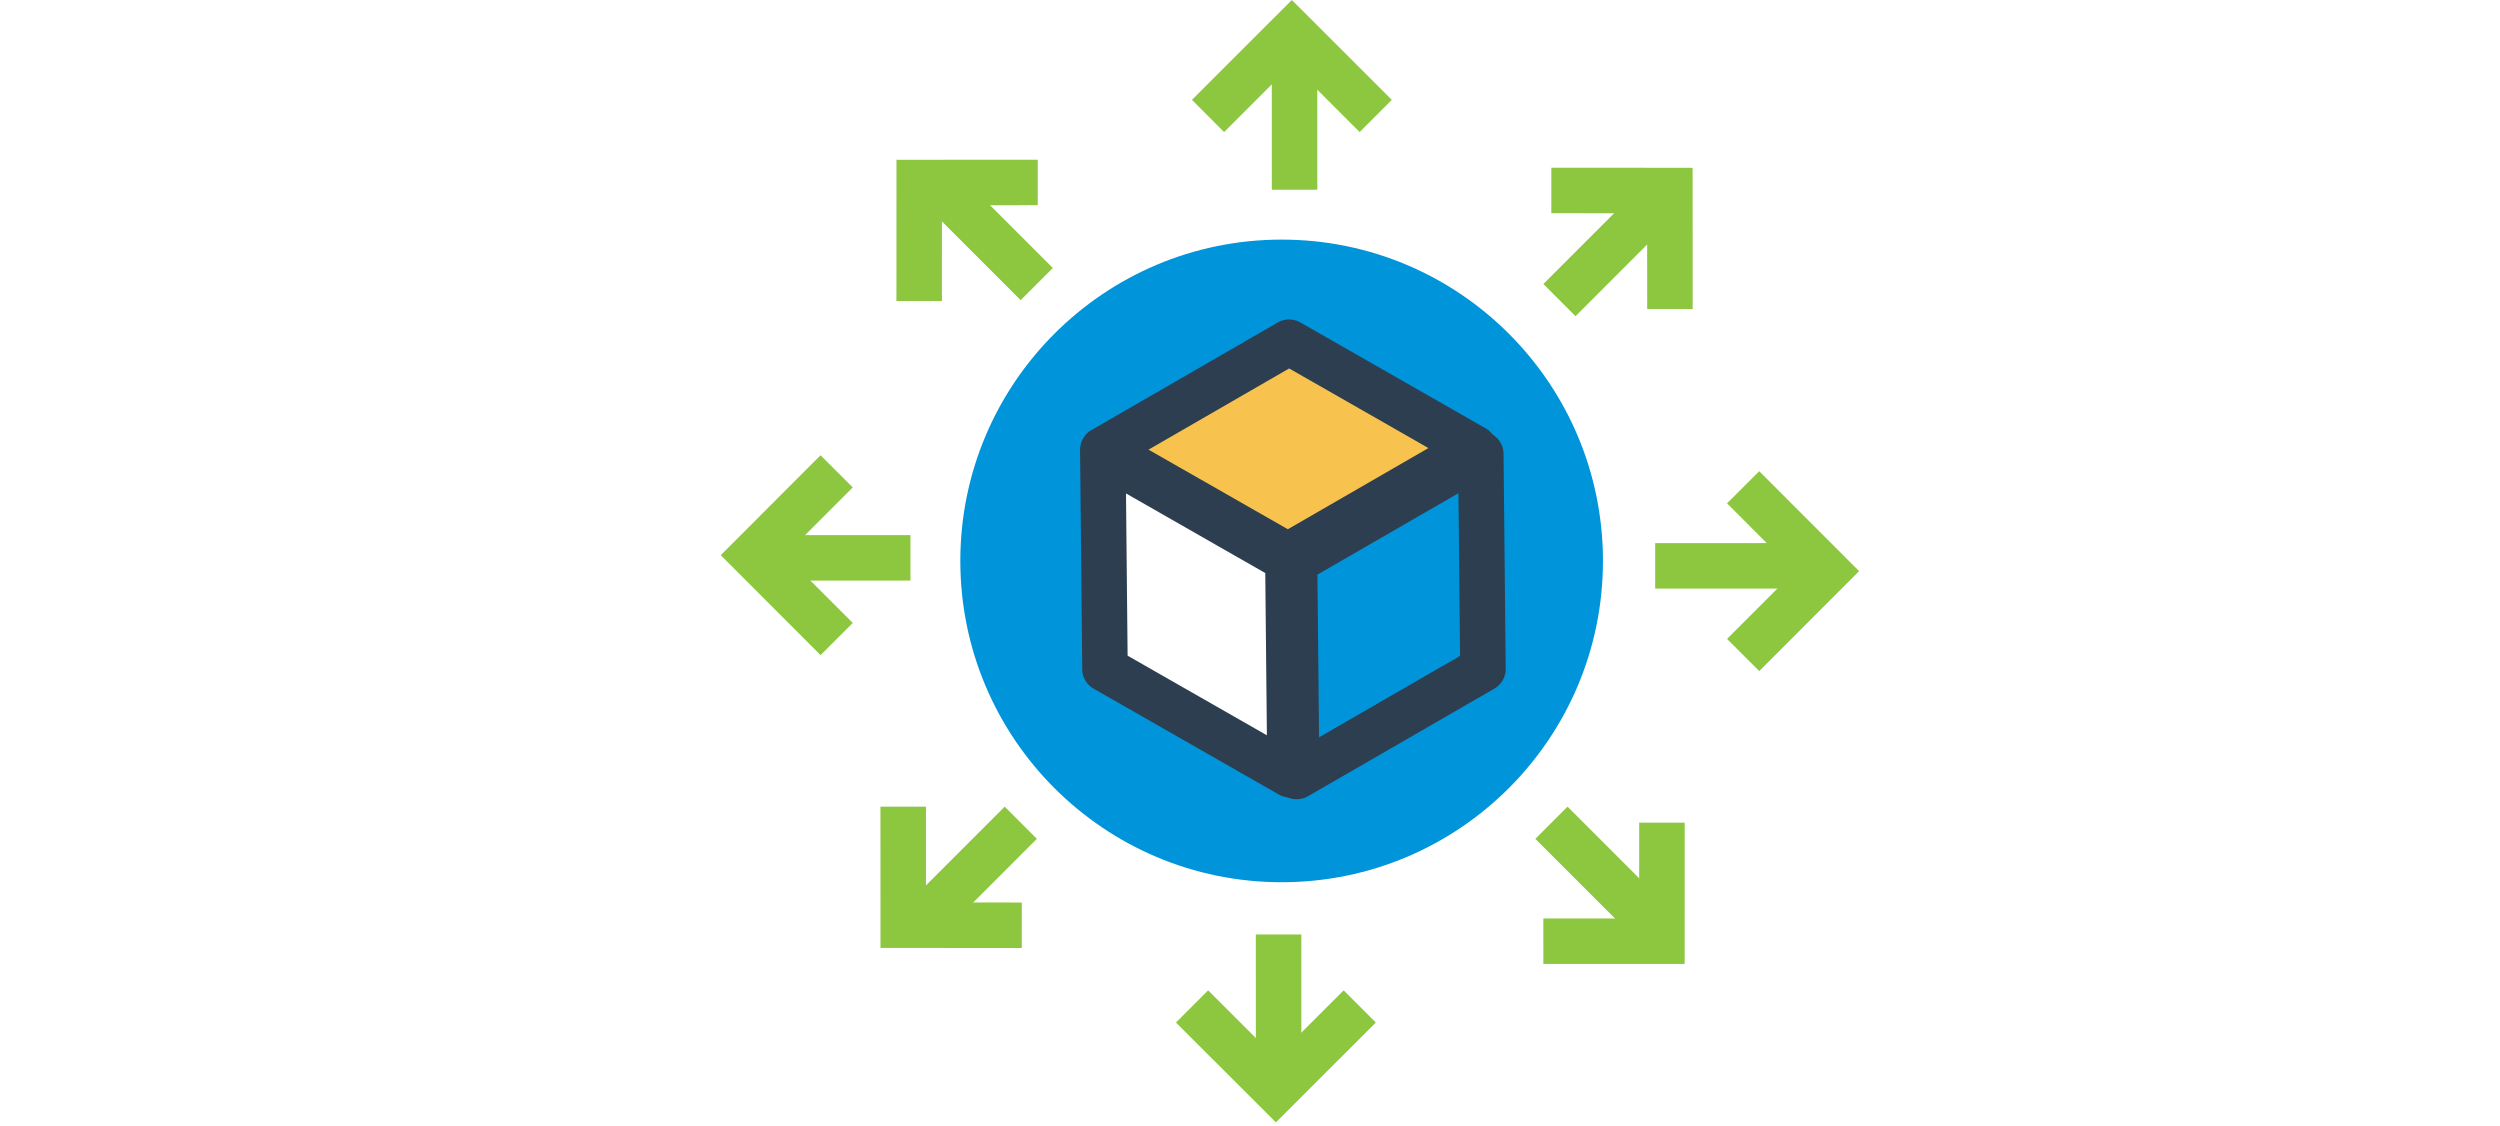
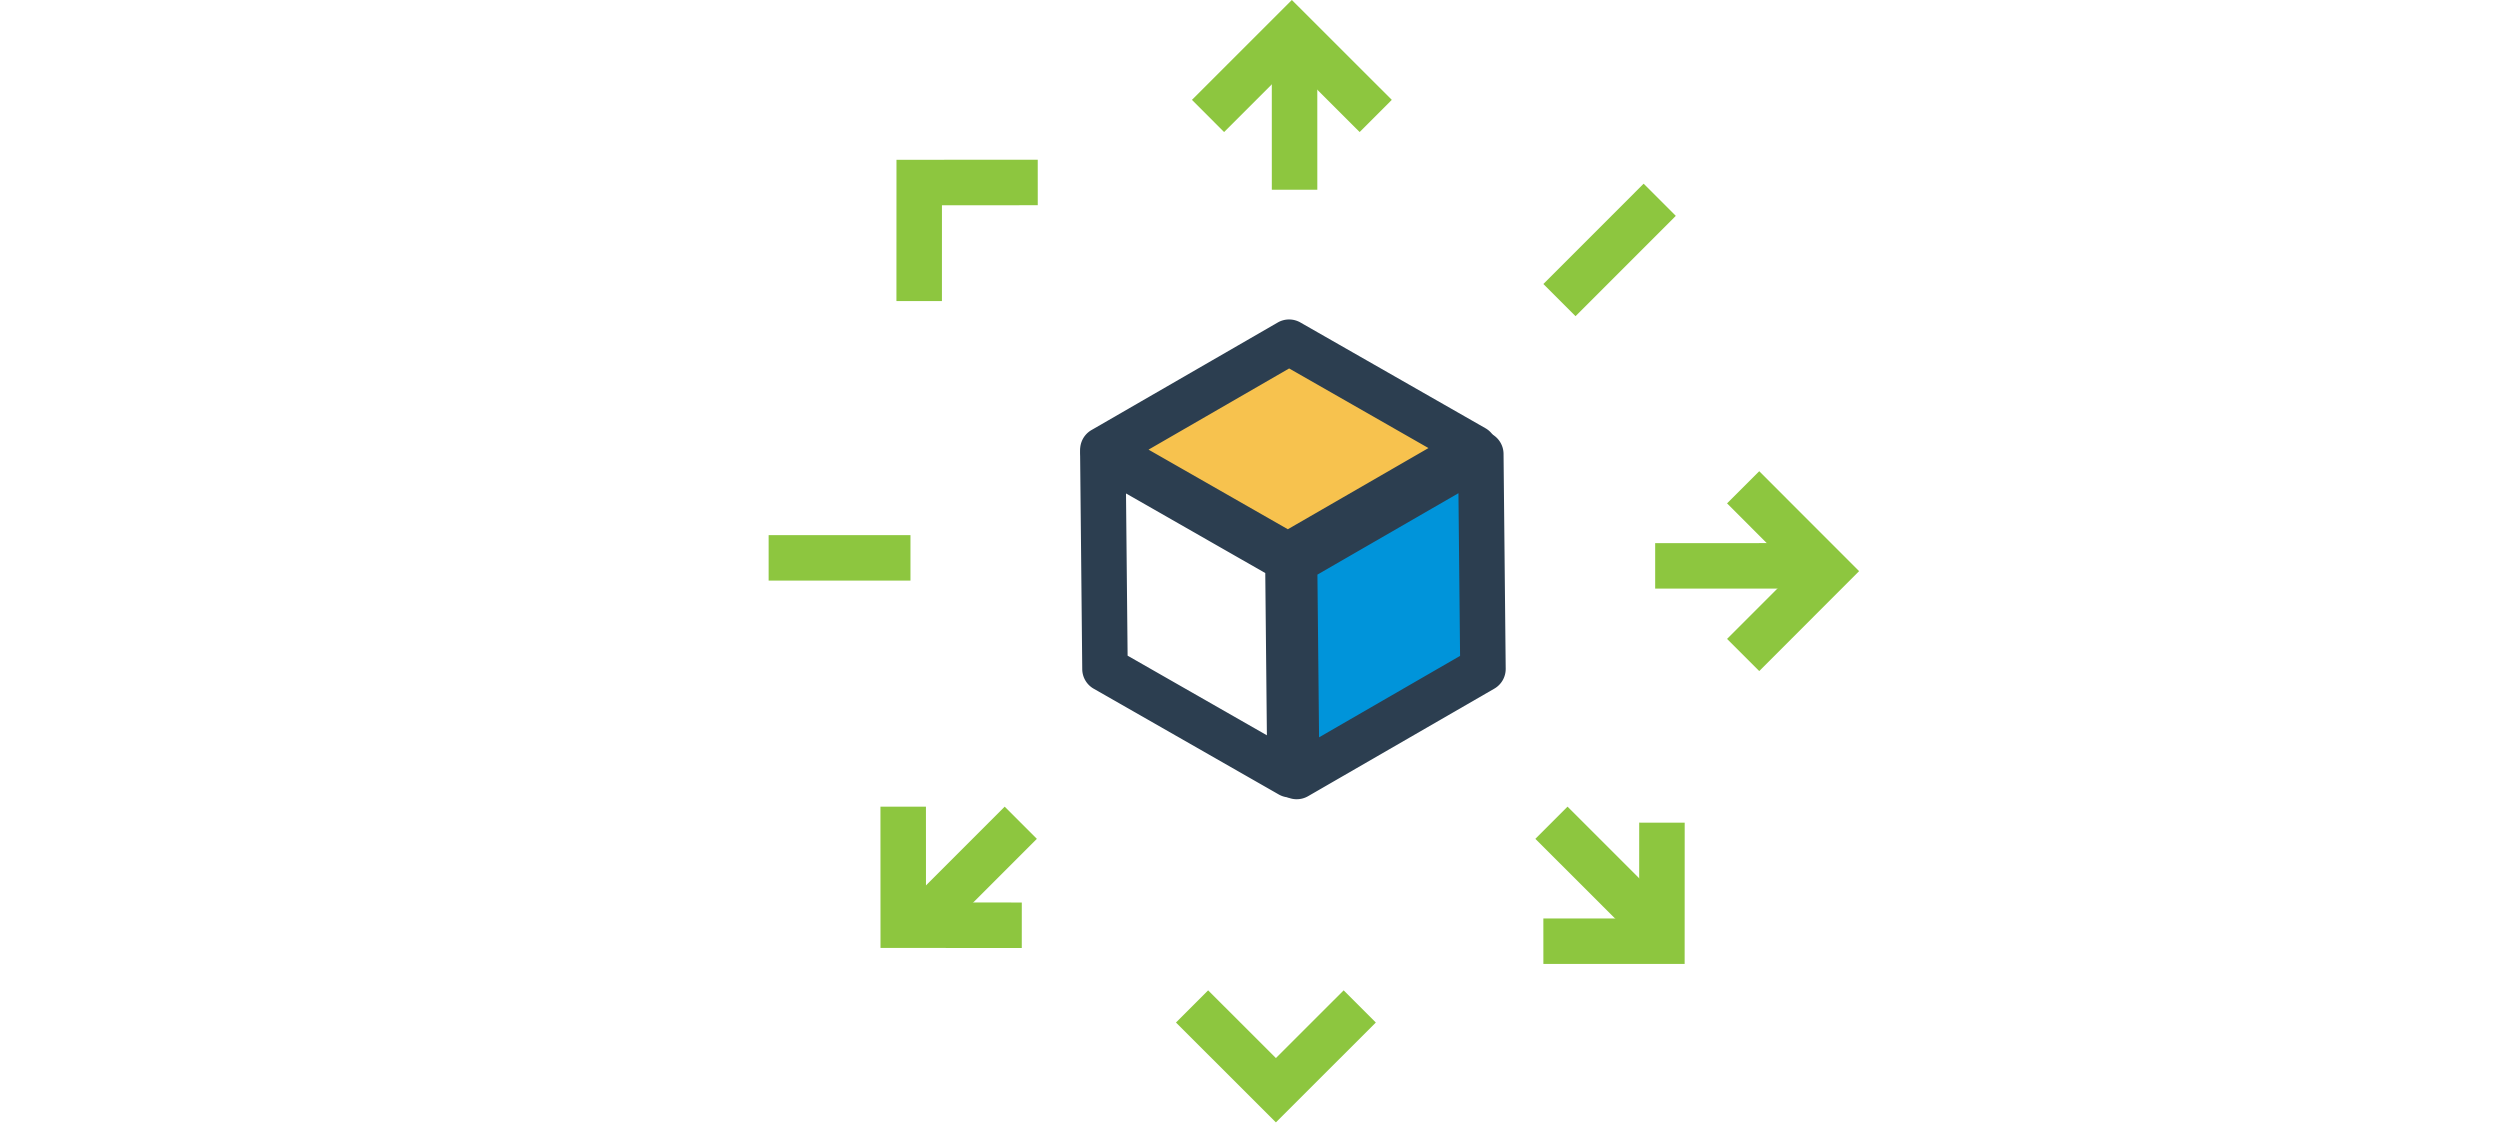
<svg xmlns="http://www.w3.org/2000/svg" width="222" height="100" viewBox="0 0 222 100">
  <g fill="none" fill-rule="evenodd">
-     <path fill="#FFF" d="M0 0h222v100H0z" />
-     <path fill="#0094DA" d="M142.342 49.81c0 15.759-12.773 28.532-28.532 28.532-15.758 0-28.533-12.773-28.533-28.532 0-15.76 12.775-28.533 28.533-28.533 15.759 0 28.532 12.773 28.532 28.533" />
    <path fill="#F7C24E" d="M113.87 30.496l16.432 9.392-16.539 9.546-16.43-9.39 16.536-9.548" />
    <path fill="#2C3E50" d="M101.99 39.928l12.37 7.069 12.488-7.209-12.372-7.07-12.486 7.21zm12.375 11.419c-.347 0-.692-.089-1.002-.267l-16.43-9.39a2.02 2.02 0 0 1-.008-3.502l16.536-9.548a2.019 2.019 0 0 1 2.012-.005l16.433 9.39a2.02 2.02 0 0 1 .008 3.505l-16.54 9.546c-.312.18-.66.271-1.01.271z" />
    <path fill="#0094DA" d="M130.376 59.51l-16.539 9.55-.192-19.088 16.54-9.546z" />
    <path fill="#2C3E50" d="M116.987 51.025l.146 14.45 12.521-7.233-.144-14.446-12.523 7.229zm-1.84 19.948a2.023 2.023 0 0 1-2.02-2l-.19-19.087a2.02 2.02 0 0 1 1.01-1.77l16.538-9.547a2.02 2.02 0 0 1 3.03 1.73l.191 19.083a2.02 2.02 0 0 1-1.01 1.77l-16.539 9.55c-.312.18-.66.27-1.01.27z" />
    <path fill="#FFF" d="M113.763 49.816l.191 19.087-16.432-9.392-.189-19.085 16.43 9.39" />
    <path fill="#2C3E50" d="M100.132 58.224l12.368 7.07-.144-14.408-12.367-7.068.143 14.406zm14.444 12.591h-.02c-.347 0-.691-.089-1.002-.266L97.12 61.157a2.018 2.018 0 0 1-1.017-1.734l-.189-19.086a2.022 2.022 0 0 1 3.022-1.773l16.43 9.39a2.02 2.02 0 0 1 1.018 1.734l.188 18.8a2.02 2.02 0 0 1-1.997 2.327z" />
    <path fill="#8DC63F" d="M120.736 11.725l-6.019-6.013-6.017 6.013-2.856-2.857L114.717 0l8.875 8.868-2.856 2.857" />
    <path fill="#8DC63F" d="M112.936 4.256h4.04l.002 12.594-4.04.001zM83.643 26.736l-4.04-.002.004-12.545 12.544-.005.002 4.04-8.508.003-.002 8.509" />
-     <path fill="#8DC63F" d="M90.637 26.654l-8.907-8.903 2.857-2.857 8.906 8.903-2.856 2.857M72.866 58.174L64 49.3l8.866-8.874 2.858 2.856-6.012 6.018 6.012 6.018-2.858 2.856" />
    <path fill="#8DC63F" d="M68.255 51.56v-4.04l12.595-.002v4.04l-12.595.002M90.734 84.182l-12.545-.005-.005-12.544 4.04-.002.003 8.508 8.509.003-.002 4.04" />
    <path fill="#8DC63F" d="M83.168 83.397l-2.856-2.857 8.904-8.909 2.857 2.857-8.905 8.909M137.052 85.6l-.002-4.04 8.508-.003.003-8.507 4.04.002-.005 12.543-12.544.005" />
    <path fill="#8DC63F" d="M145.248 83.393l-8.908-8.904 2.857-2.858 8.907 8.904-2.856 2.858M156.22 59.59l-2.858-2.854 6.014-6.018-6.014-6.019 2.858-2.855 8.867 8.874-8.867 8.873" />
    <path fill="#8DC63F" d="M146.979 52.269v-4.04l12.596-.002v4.04l-12.596.002M113.3 99.668l-8.874-8.867 2.856-2.858 6.018 6.013 6.017-6.013 2.857 2.858-8.874 8.867" />
-     <path fill="#8DC63F" d="M111.52 95.576l-.002-12.596 4.04-.001.002 12.596h-4.04M146.27 27.445l-.003-8.507-8.508-.004.002-4.04 12.544.006.005 12.543-4.04.002" />
    <path fill="#8DC63F" d="M139.906 28.077l-2.856-2.857 8.905-8.908 2.856 2.857-8.905 8.908" />
  </g>
</svg>